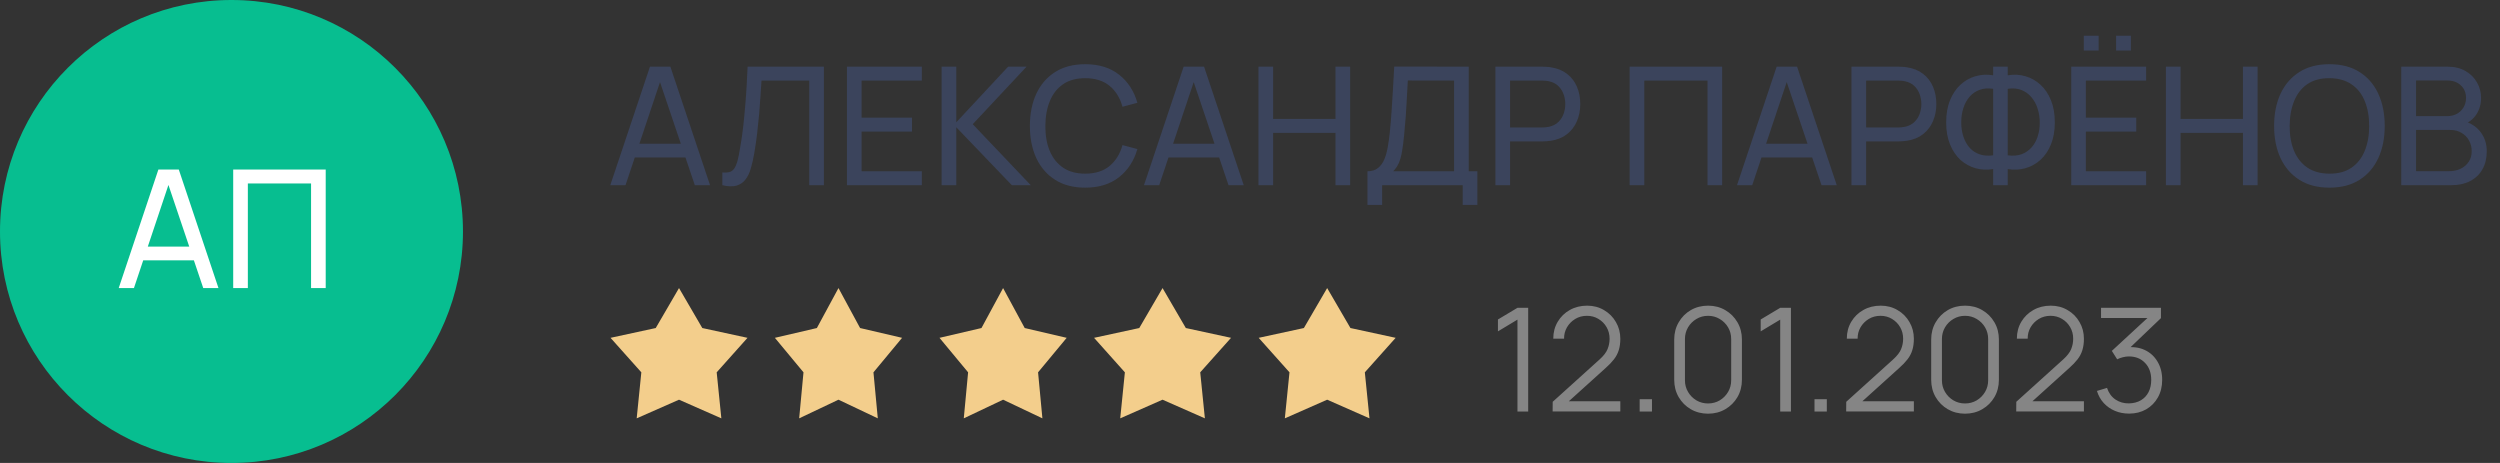
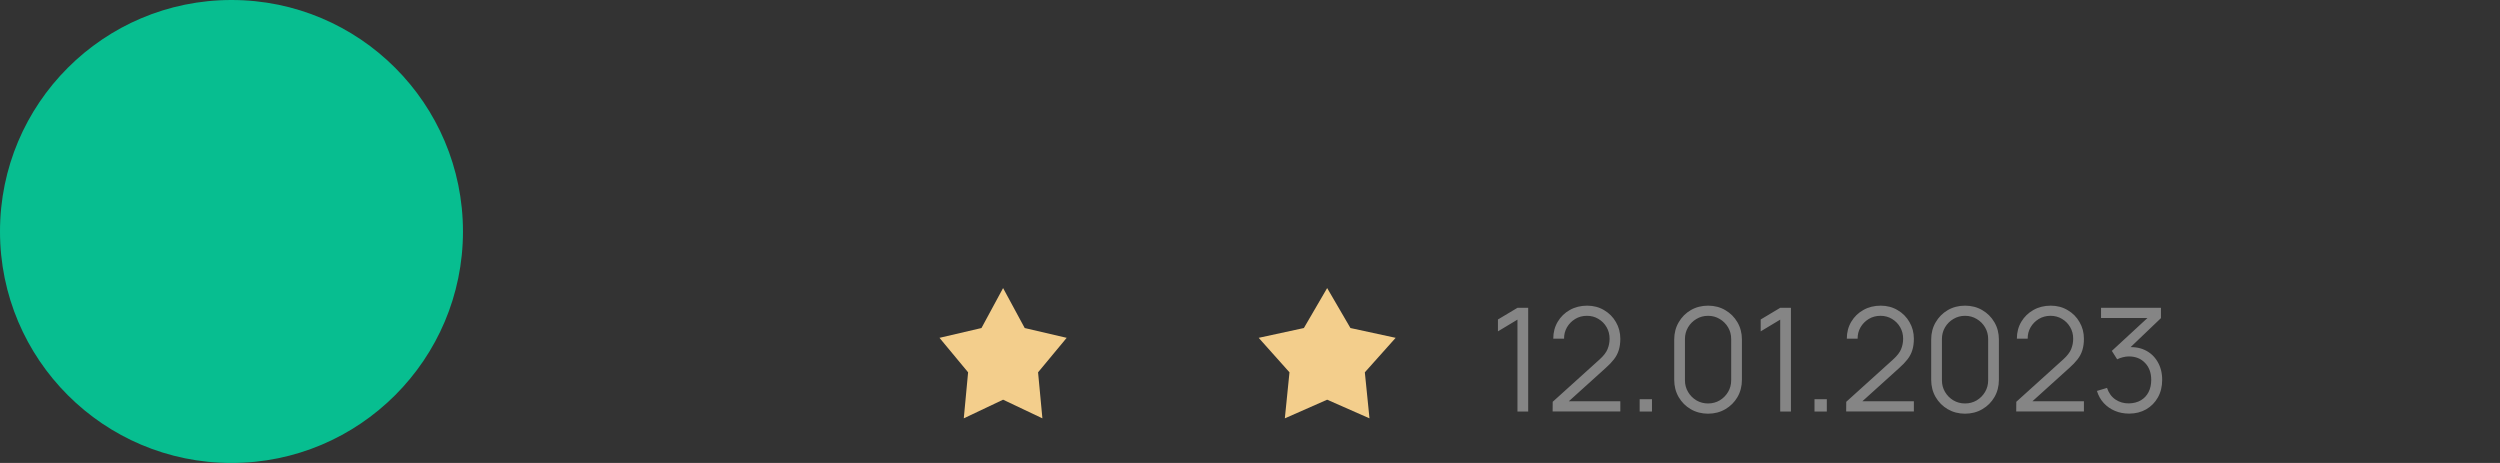
<svg xmlns="http://www.w3.org/2000/svg" width="243" height="45" viewBox="0 0 243 45" fill="none">
  <rect x="0" y="0" width="243" height="45" fill="#333333" stroke="none" />
  <path d="M147.497 40V31.068L145.6 32.209V31.054L147.497 29.92H148.54V40H147.497ZM150.915 39.993L150.922 39.055L155.479 34.939C155.871 34.584 156.13 34.248 156.256 33.931C156.387 33.609 156.452 33.273 156.452 32.923C156.452 32.508 156.354 32.132 156.158 31.796C155.962 31.46 155.698 31.194 155.367 30.998C155.036 30.797 154.665 30.697 154.254 30.697C153.825 30.697 153.442 30.8 153.106 31.005C152.77 31.21 152.504 31.481 152.308 31.817C152.117 32.153 152.023 32.519 152.028 32.916H150.978C150.978 32.305 151.123 31.756 151.412 31.271C151.701 30.786 152.093 30.405 152.588 30.13C153.083 29.85 153.643 29.71 154.268 29.71C154.879 29.71 155.428 29.855 155.913 30.144C156.403 30.429 156.788 30.816 157.068 31.306C157.353 31.791 157.495 32.333 157.495 32.93C157.495 33.35 157.444 33.721 157.341 34.043C157.243 34.36 157.087 34.657 156.872 34.932C156.662 35.203 156.394 35.483 156.067 35.772L152.021 39.426L151.86 39.006H157.495V39.993H150.915ZM159.375 40V38.803H160.572V40H159.375ZM166.024 40.21C165.403 40.21 164.843 40.065 164.344 39.776C163.849 39.487 163.457 39.095 163.168 38.6C162.879 38.101 162.734 37.541 162.734 36.92V33C162.734 32.379 162.879 31.822 163.168 31.327C163.457 30.828 163.849 30.433 164.344 30.144C164.843 29.855 165.403 29.71 166.024 29.71C166.645 29.71 167.202 29.855 167.697 30.144C168.196 30.433 168.591 30.828 168.88 31.327C169.169 31.822 169.314 32.379 169.314 33V36.92C169.314 37.541 169.169 38.101 168.88 38.6C168.591 39.095 168.196 39.487 167.697 39.776C167.202 40.065 166.645 40.21 166.024 40.21ZM166.024 39.216C166.439 39.216 166.817 39.116 167.158 38.915C167.499 38.71 167.769 38.437 167.97 38.096C168.171 37.755 168.271 37.38 168.271 36.969V32.951C168.271 32.536 168.171 32.158 167.97 31.817C167.769 31.476 167.499 31.206 167.158 31.005C166.817 30.8 166.439 30.697 166.024 30.697C165.609 30.697 165.231 30.8 164.89 31.005C164.549 31.206 164.279 31.476 164.078 31.817C163.877 32.158 163.777 32.536 163.777 32.951V36.969C163.777 37.38 163.877 37.755 164.078 38.096C164.279 38.437 164.549 38.71 164.89 38.915C165.231 39.116 165.609 39.216 166.024 39.216ZM173.036 40V31.068L171.139 32.209V31.054L173.036 29.92H174.079V40H173.036ZM176.369 40V38.803H177.566V40H176.369ZM179.448 39.993L179.455 39.055L184.012 34.939C184.404 34.584 184.663 34.248 184.789 33.931C184.92 33.609 184.985 33.273 184.985 32.923C184.985 32.508 184.887 32.132 184.691 31.796C184.495 31.46 184.231 31.194 183.9 30.998C183.569 30.797 183.198 30.697 182.787 30.697C182.358 30.697 181.975 30.8 181.639 31.005C181.303 31.21 181.037 31.481 180.841 31.817C180.65 32.153 180.556 32.519 180.561 32.916H179.511C179.511 32.305 179.656 31.756 179.945 31.271C180.234 30.786 180.626 30.405 181.121 30.13C181.616 29.85 182.176 29.71 182.801 29.71C183.412 29.71 183.961 29.855 184.446 30.144C184.936 30.429 185.321 30.816 185.601 31.306C185.886 31.791 186.028 32.333 186.028 32.93C186.028 33.35 185.977 33.721 185.874 34.043C185.776 34.36 185.62 34.657 185.405 34.932C185.195 35.203 184.927 35.483 184.6 35.772L180.554 39.426L180.393 39.006H186.028V39.993H179.448ZM191.002 40.21C190.382 40.21 189.822 40.065 189.322 39.776C188.828 39.487 188.436 39.095 188.146 38.6C187.857 38.101 187.712 37.541 187.712 36.92V33C187.712 32.379 187.857 31.822 188.146 31.327C188.436 30.828 188.828 30.433 189.322 30.144C189.822 29.855 190.382 29.71 191.002 29.71C191.623 29.71 192.181 29.855 192.675 30.144C193.175 30.433 193.569 30.828 193.858 31.327C194.148 31.822 194.292 32.379 194.292 33V36.92C194.292 37.541 194.148 38.101 193.858 38.6C193.569 39.095 193.175 39.487 192.675 39.776C192.181 40.065 191.623 40.21 191.002 40.21ZM191.002 39.216C191.418 39.216 191.796 39.116 192.136 38.915C192.477 38.71 192.748 38.437 192.948 38.096C193.149 37.755 193.249 37.38 193.249 36.969V32.951C193.249 32.536 193.149 32.158 192.948 31.817C192.748 31.476 192.477 31.206 192.136 31.005C191.796 30.8 191.418 30.697 191.002 30.697C190.587 30.697 190.209 30.8 189.868 31.005C189.528 31.206 189.257 31.476 189.056 31.817C188.856 32.158 188.755 32.536 188.755 32.951V36.969C188.755 37.38 188.856 37.755 189.056 38.096C189.257 38.437 189.528 38.71 189.868 38.915C190.209 39.116 190.587 39.216 191.002 39.216ZM195.977 39.993L195.984 39.055L200.541 34.939C200.933 34.584 201.192 34.248 201.318 33.931C201.449 33.609 201.514 33.273 201.514 32.923C201.514 32.508 201.416 32.132 201.22 31.796C201.024 31.46 200.761 31.194 200.429 30.998C200.098 30.797 199.727 30.697 199.316 30.697C198.887 30.697 198.504 30.8 198.168 31.005C197.832 31.21 197.566 31.481 197.37 31.817C197.179 32.153 197.086 32.519 197.09 32.916H196.04C196.04 32.305 196.185 31.756 196.474 31.271C196.764 30.786 197.156 30.405 197.65 30.13C198.145 29.85 198.705 29.71 199.33 29.71C199.942 29.71 200.49 29.855 200.975 30.144C201.465 30.429 201.85 30.816 202.13 31.306C202.415 31.791 202.557 32.333 202.557 32.93C202.557 33.35 202.506 33.721 202.403 34.043C202.305 34.36 202.149 34.657 201.934 34.932C201.724 35.203 201.456 35.483 201.129 35.772L197.083 39.426L196.922 39.006H202.557V39.993H195.977ZM206.951 40.203C206.451 40.203 205.992 40.114 205.572 39.937C205.152 39.76 204.79 39.508 204.487 39.181C204.183 38.85 203.962 38.455 203.822 37.998L204.802 37.704C204.97 38.203 205.245 38.581 205.628 38.838C206.015 39.095 206.451 39.218 206.937 39.209C207.385 39.2 207.77 39.099 208.092 38.908C208.418 38.717 208.668 38.451 208.841 38.11C209.013 37.769 209.1 37.375 209.1 36.927C209.1 36.241 208.899 35.69 208.498 35.275C208.101 34.855 207.576 34.645 206.923 34.645C206.741 34.645 206.549 34.671 206.349 34.722C206.148 34.769 205.961 34.836 205.789 34.925L205.271 34.106L209.191 30.487L209.359 30.907H204.221V29.92H210.045V30.921L206.629 34.183L206.615 33.777C207.315 33.688 207.931 33.768 208.463 34.015C208.995 34.262 209.41 34.64 209.709 35.149C210.012 35.653 210.164 36.246 210.164 36.927C210.164 37.571 210.024 38.14 209.744 38.635C209.468 39.125 209.088 39.51 208.603 39.79C208.117 40.065 207.567 40.203 206.951 40.203Z" fill="#858585" />
-   <path d="M59.32 18L63.176 6.48H65.16L69.016 18H67.536L63.928 7.312H64.376L60.8 18H59.32ZM61.176 15.304V13.968H67.16V15.304H61.176ZM70.211 18V16.76C70.493 16.787 70.728 16.773 70.915 16.72C71.101 16.667 71.253 16.552 71.371 16.376C71.493 16.2 71.6 15.944 71.691 15.608C71.781 15.267 71.869 14.824 71.955 14.28C72.067 13.64 72.16 12.995 72.235 12.344C72.309 11.688 72.373 11.032 72.427 10.376C72.485 9.715 72.533 9.059 72.571 8.408C72.608 7.752 72.64 7.109 72.667 6.48H80.083V18H78.659V7.832H74.019C73.987 8.317 73.952 8.837 73.915 9.392C73.883 9.941 73.84 10.515 73.787 11.112C73.733 11.709 73.669 12.325 73.595 12.96C73.52 13.595 73.427 14.24 73.315 14.896C73.224 15.424 73.115 15.907 72.987 16.344C72.864 16.781 72.691 17.147 72.467 17.44C72.248 17.733 71.957 17.933 71.595 18.04C71.237 18.147 70.776 18.133 70.211 18ZM82.323 18V6.48H89.603V7.832H83.747V11.44H88.643V12.792H83.747V16.648H89.603V18H82.323ZM91.526 18V6.48H92.95V11.888L97.99 6.48H99.782L94.55 12.072L100.19 18H98.35L92.95 12.368V18H91.526ZM105.481 18.24C104.334 18.24 103.361 17.987 102.561 17.48C101.761 16.973 101.15 16.269 100.729 15.368C100.313 14.467 100.105 13.424 100.105 12.24C100.105 11.056 100.313 10.013 100.729 9.112C101.15 8.211 101.761 7.507 102.561 7C103.361 6.493 104.334 6.24 105.481 6.24C106.814 6.24 107.91 6.579 108.769 7.256C109.633 7.933 110.228 8.845 110.553 9.992L109.105 10.376C108.87 9.517 108.452 8.84 107.849 8.344C107.246 7.848 106.457 7.6 105.481 7.6C104.622 7.6 103.908 7.795 103.337 8.184C102.766 8.573 102.337 9.117 102.049 9.816C101.761 10.509 101.614 11.317 101.609 12.24C101.604 13.157 101.745 13.965 102.033 14.664C102.321 15.357 102.753 15.901 103.329 16.296C103.905 16.685 104.622 16.88 105.481 16.88C106.457 16.88 107.246 16.632 107.849 16.136C108.452 15.635 108.87 14.957 109.105 14.104L110.553 14.488C110.228 15.629 109.633 16.541 108.769 17.224C107.91 17.901 106.814 18.24 105.481 18.24ZM111.195 18L115.051 6.48H117.035L120.891 18H119.411L115.803 7.312H116.251L112.675 18H111.195ZM113.051 15.304V13.968H119.035V15.304H113.051ZM122.323 18V6.48H123.747V11.56H129.811V6.48H131.235V18H129.811V12.912H123.747V18H122.323ZM132.919 19.92V16.648C133.341 16.648 133.682 16.541 133.943 16.328C134.21 16.115 134.418 15.827 134.567 15.464C134.717 15.096 134.829 14.683 134.903 14.224C134.983 13.765 135.047 13.291 135.095 12.8C135.165 12.107 135.221 11.435 135.263 10.784C135.311 10.133 135.354 9.459 135.391 8.76C135.429 8.061 135.471 7.299 135.519 6.472L142.759 6.48V16.648H143.599V19.92H142.175V18H134.343V19.92H132.919ZM135.415 16.648H141.335V7.832L136.839 7.824C136.807 8.443 136.775 9.037 136.743 9.608C136.717 10.173 136.682 10.744 136.639 11.32C136.597 11.896 136.543 12.507 136.479 13.152C136.421 13.749 136.354 14.267 136.279 14.704C136.21 15.136 136.109 15.509 135.975 15.824C135.842 16.133 135.655 16.408 135.415 16.648ZM145.354 18V6.48H149.906C150.018 6.48 150.152 6.485 150.306 6.496C150.461 6.501 150.61 6.517 150.754 6.544C151.378 6.64 151.901 6.853 152.322 7.184C152.749 7.515 153.069 7.933 153.282 8.44C153.496 8.941 153.602 9.499 153.602 10.112C153.602 10.72 153.493 11.277 153.274 11.784C153.061 12.285 152.741 12.704 152.314 13.04C151.893 13.371 151.373 13.584 150.754 13.68C150.61 13.701 150.461 13.717 150.306 13.728C150.152 13.739 150.018 13.744 149.906 13.744H146.778V18H145.354ZM146.778 12.392H149.858C149.96 12.392 150.074 12.387 150.202 12.376C150.336 12.365 150.461 12.347 150.578 12.32C150.946 12.235 151.245 12.08 151.474 11.856C151.709 11.627 151.88 11.36 151.986 11.056C152.093 10.747 152.146 10.432 152.146 10.112C152.146 9.792 152.093 9.48 151.986 9.176C151.88 8.867 151.709 8.597 151.474 8.368C151.245 8.139 150.946 7.984 150.578 7.904C150.461 7.872 150.336 7.853 150.202 7.848C150.074 7.837 149.96 7.832 149.858 7.832H146.778V12.392ZM158.401 18V6.48H167.393V18H165.969V7.832H159.825V18H158.401ZM168.836 18L172.692 6.48H174.676L178.532 18H177.052L173.444 7.312H173.892L170.316 18H168.836ZM170.692 15.304V13.968H176.676V15.304H170.692ZM179.964 18V6.48H184.516C184.628 6.48 184.761 6.485 184.916 6.496C185.07 6.501 185.22 6.517 185.364 6.544C185.988 6.64 186.51 6.853 186.932 7.184C187.358 7.515 187.678 7.933 187.892 8.44C188.105 8.941 188.212 9.499 188.212 10.112C188.212 10.72 188.102 11.277 187.884 11.784C187.67 12.285 187.35 12.704 186.924 13.04C186.502 13.371 185.982 13.584 185.364 13.68C185.22 13.701 185.07 13.717 184.916 13.728C184.761 13.739 184.628 13.744 184.516 13.744H181.388V18H179.964ZM181.388 12.392H184.468C184.569 12.392 184.684 12.387 184.812 12.376C184.945 12.365 185.07 12.347 185.188 12.32C185.556 12.235 185.854 12.08 186.084 11.856C186.318 11.627 186.489 11.36 186.596 11.056C186.702 10.747 186.756 10.432 186.756 10.112C186.756 9.792 186.702 9.48 186.596 9.176C186.489 8.867 186.318 8.597 186.084 8.368C185.854 8.139 185.556 7.984 185.188 7.904C185.07 7.872 184.945 7.853 184.812 7.848C184.684 7.837 184.569 7.832 184.468 7.832H181.388V12.392ZM193.736 18V16.432C193.144 16.533 192.573 16.507 192.024 16.352C191.48 16.197 190.992 15.928 190.56 15.544C190.133 15.155 189.794 14.653 189.544 14.04C189.293 13.427 189.168 12.712 189.168 11.896C189.168 11.075 189.293 10.357 189.544 9.744C189.794 9.125 190.133 8.621 190.56 8.232C190.992 7.837 191.48 7.563 192.024 7.408C192.573 7.248 193.144 7.219 193.736 7.32V6.48H195.152V7.32C195.744 7.219 196.314 7.248 196.864 7.408C197.413 7.563 197.901 7.837 198.328 8.232C198.76 8.621 199.101 9.125 199.352 9.744C199.602 10.357 199.728 11.075 199.728 11.896C199.728 12.712 199.602 13.427 199.352 14.04C199.101 14.653 198.76 15.155 198.328 15.544C197.901 15.928 197.413 16.197 196.864 16.352C196.314 16.507 195.744 16.533 195.152 16.432V18H193.736ZM193.736 15.096V8.632C193.245 8.557 192.805 8.592 192.416 8.736C192.032 8.875 191.706 9.099 191.44 9.408C191.178 9.712 190.978 10.077 190.84 10.504C190.701 10.931 190.632 11.395 190.632 11.896C190.632 12.392 190.701 12.851 190.84 13.272C190.978 13.693 191.178 14.053 191.44 14.352C191.706 14.651 192.032 14.867 192.416 15C192.805 15.133 193.245 15.165 193.736 15.096ZM195.152 15.096C195.648 15.165 196.088 15.133 196.472 15C196.856 14.861 197.181 14.645 197.448 14.352C197.714 14.059 197.917 13.704 198.056 13.288C198.194 12.867 198.264 12.413 198.264 11.928C198.264 11.437 198.194 10.979 198.056 10.552C197.917 10.12 197.714 9.749 197.448 9.44C197.181 9.125 196.856 8.893 196.472 8.744C196.088 8.595 195.648 8.557 195.152 8.632V15.096ZM205.683 4.912V3.472H207.123V4.912H205.683ZM202.547 4.912V3.472H203.987V4.912H202.547ZM201.323 18V6.48H208.603V7.832H202.747V11.44H207.643V12.792H202.747V16.648H208.603V18H201.323ZM210.526 18V6.48H211.95V11.56H218.014V6.48H219.438V18H218.014V12.912H211.95V18H210.526ZM226.419 18.24C225.272 18.24 224.299 17.987 223.499 17.48C222.699 16.973 222.088 16.269 221.667 15.368C221.251 14.467 221.043 13.424 221.043 12.24C221.043 11.056 221.251 10.013 221.667 9.112C222.088 8.211 222.699 7.507 223.499 7C224.299 6.493 225.272 6.24 226.419 6.24C227.571 6.24 228.547 6.493 229.347 7C230.147 7.507 230.755 8.211 231.171 9.112C231.587 10.013 231.795 11.056 231.795 12.24C231.795 13.424 231.587 14.467 231.171 15.368C230.755 16.269 230.147 16.973 229.347 17.48C228.547 17.987 227.571 18.24 226.419 18.24ZM226.419 16.88C227.277 16.885 227.992 16.693 228.562 16.304C229.139 15.909 229.568 15.363 229.851 14.664C230.139 13.965 230.283 13.157 230.283 12.24C230.283 11.317 230.139 10.509 229.851 9.816C229.568 9.123 229.139 8.581 228.562 8.192C227.992 7.803 227.277 7.605 226.419 7.6C225.56 7.595 224.845 7.787 224.275 8.176C223.709 8.565 223.283 9.109 222.995 9.808C222.707 10.507 222.56 11.317 222.555 12.24C222.549 13.157 222.691 13.963 222.979 14.656C223.267 15.349 223.696 15.893 224.267 16.288C224.843 16.677 225.56 16.875 226.419 16.88ZM233.401 18V6.48H237.889C238.577 6.48 239.164 6.621 239.649 6.904C240.14 7.187 240.513 7.56 240.769 8.024C241.031 8.483 241.161 8.979 241.161 9.512C241.161 10.136 241.001 10.683 240.681 11.152C240.361 11.621 239.929 11.944 239.385 12.12L239.369 11.728C240.111 11.925 240.687 12.288 241.097 12.816C241.508 13.344 241.713 13.973 241.713 14.704C241.713 15.376 241.575 15.957 241.297 16.448C241.025 16.939 240.631 17.32 240.113 17.592C239.601 17.864 238.993 18 238.289 18H233.401ZM234.841 16.64H238.017C238.444 16.64 238.825 16.563 239.161 16.408C239.497 16.248 239.761 16.024 239.953 15.736C240.151 15.448 240.249 15.101 240.249 14.696C240.249 14.307 240.161 13.957 239.985 13.648C239.815 13.339 239.572 13.093 239.257 12.912C238.948 12.725 238.588 12.632 238.177 12.632H234.841V16.64ZM234.841 11.288H237.873C238.215 11.288 238.521 11.216 238.793 11.072C239.071 10.923 239.289 10.715 239.449 10.448C239.615 10.181 239.697 9.869 239.697 9.512C239.697 9.016 239.529 8.611 239.193 8.296C238.857 7.981 238.417 7.824 237.873 7.824H234.841V11.288Z" fill="#3B445C" />
-   <path d="M66 28L68.263 31.885L72.657 32.837L69.662 36.19L70.115 40.663L66 38.85L61.886 40.663L62.338 36.19L59.343 32.837L63.737 31.885L66 28Z" fill="#F3CE8C" />
  <path d="M97.5 28L99.601 31.885L103.682 32.837L100.9 36.19L101.321 40.663L97.5 38.85L93.679 40.663L94.1 36.19L91.318 32.837L95.399 31.885L97.5 28Z" fill="#F3CE8C" />
-   <path d="M81.5 28L83.601 31.885L87.682 32.837L84.9 36.19L85.321 40.663L81.5 38.85L77.679 40.663L78.1 36.19L75.318 32.837L79.399 31.885L81.5 28Z" fill="#F3CE8C" />
-   <path d="M113 28L115.263 31.885L119.657 32.837L116.662 36.19L117.114 40.663L113 38.85L108.886 40.663L109.338 36.19L106.343 32.837L110.737 31.885L113 28Z" fill="#F3CE8C" />
  <path d="M129 28L131.263 31.885L135.657 32.837L132.662 36.19L133.114 40.663L129 38.85L124.886 40.663L125.338 36.19L122.343 32.837L126.737 31.885L129 28Z" fill="#F3CE8C" />
  <circle cx="22.5" cy="22.5" r="22.5" fill="#07BE90" />
-   <path d="M11.539 28L15.395 16.48H17.379L21.235 28H19.755L16.147 17.312H16.595L13.019 28H11.539ZM13.395 25.304V23.968H19.379V25.304H13.395ZM22.667 28V16.48H31.659V28H30.235V17.832H24.091V28H22.667Z" fill="white" />
</svg>